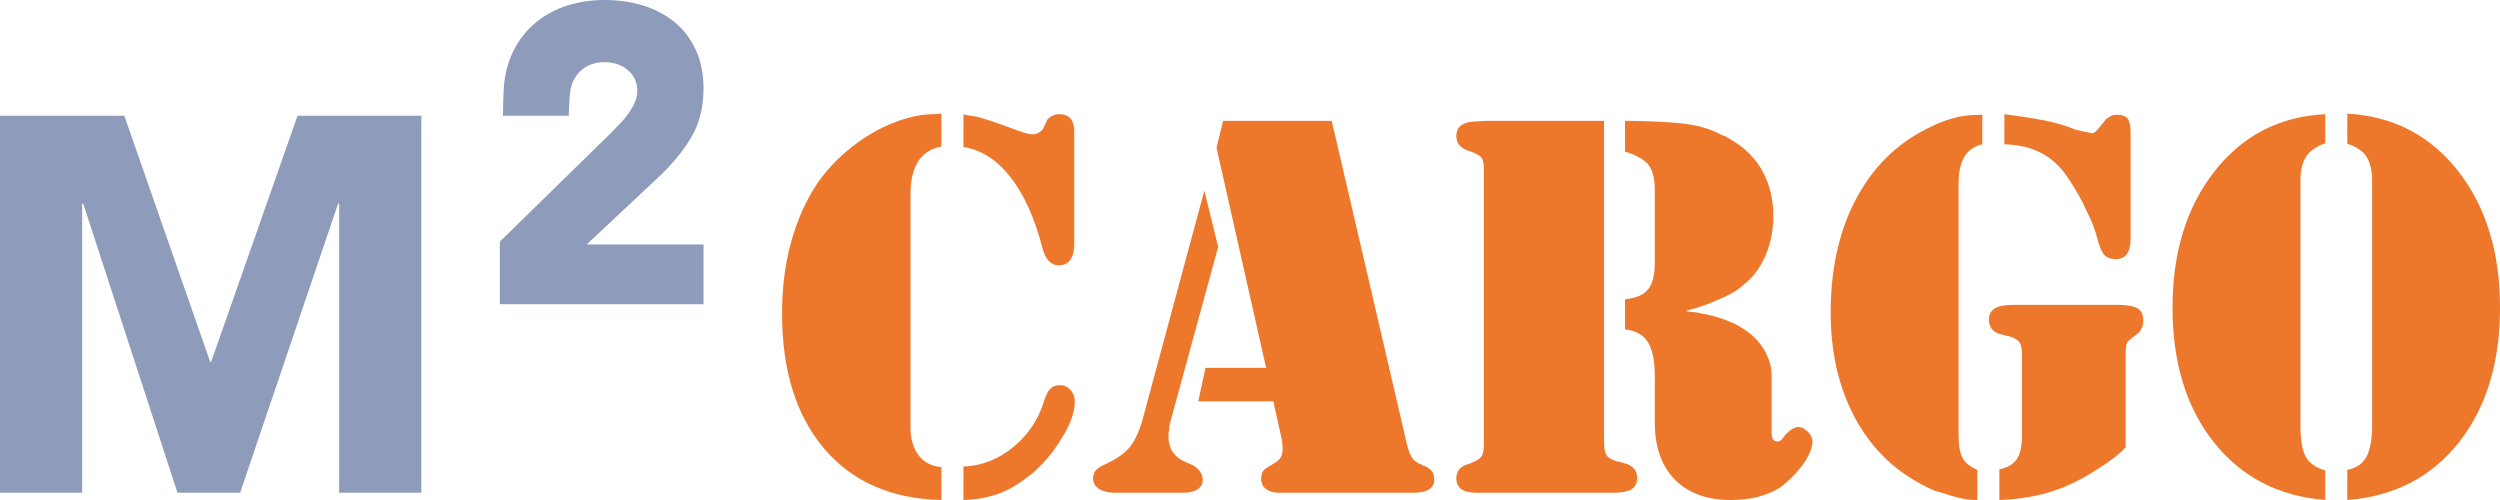
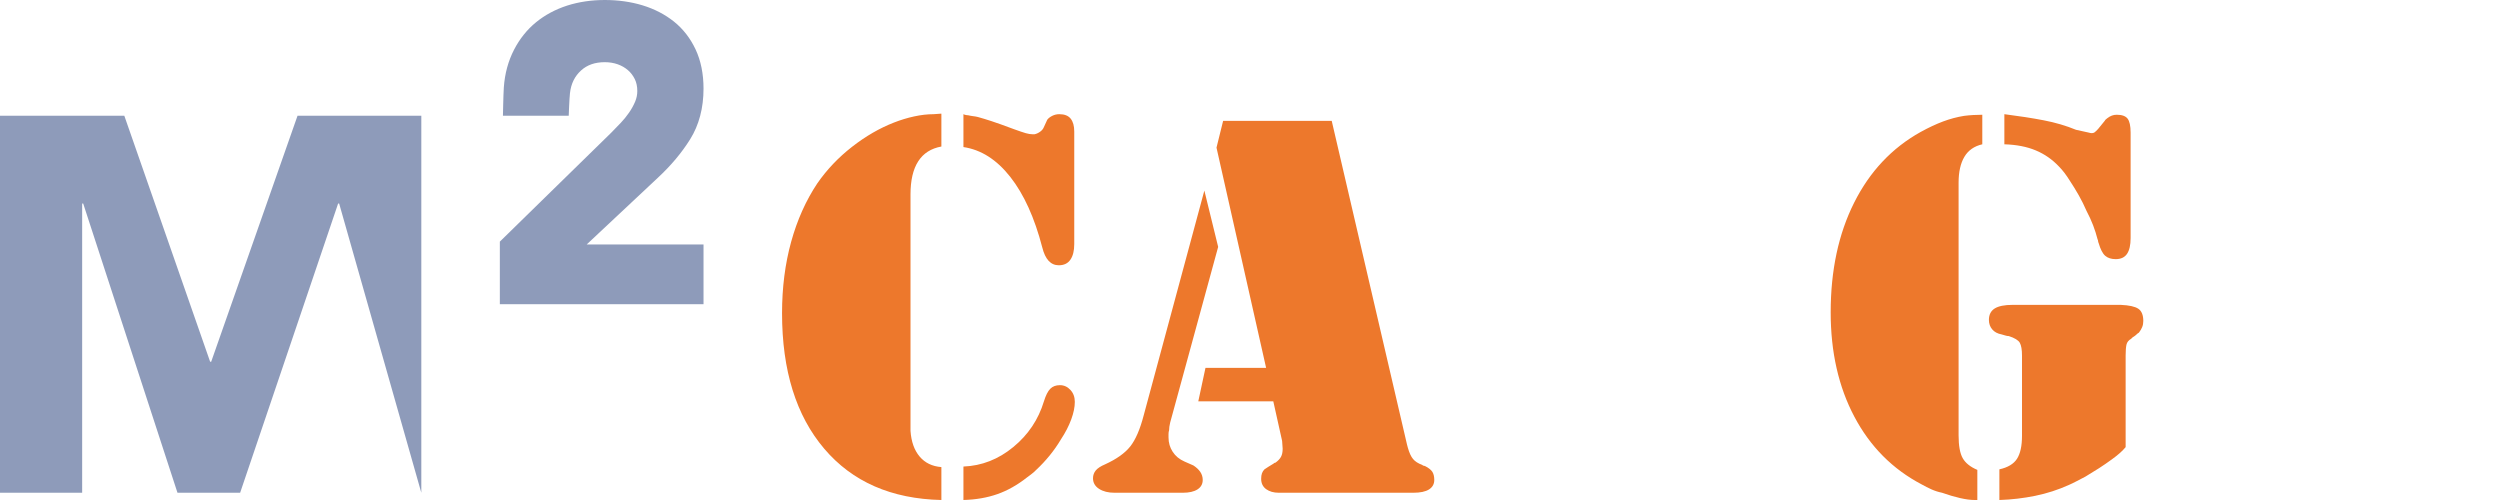
<svg xmlns="http://www.w3.org/2000/svg" version="1.1" width="110px" height="22px" viewBox="0 0 110.0 22.0">
  <defs>
    <clipPath id="i0">
      <path d="M1268,0 L1268,800 L0,800 L0,0 L1268,0 Z" />
    </clipPath>
    <clipPath id="i1">
-       <path d="M5.469,0 L9.246,10.826 L9.292,10.826 L13.092,0 L18.538,0 L18.538,16.59 L14.923,16.59 L14.923,3.866 L14.877,3.866 L10.566,16.59 L7.809,16.59 L3.661,3.866 L3.615,3.866 L3.615,16.59 L0,16.59 L0,0 L5.469,0 Z" />
+       <path d="M5.469,0 L9.246,10.826 L9.292,10.826 L13.092,0 L18.538,0 L18.538,16.59 L14.923,3.866 L14.877,3.866 L10.566,16.59 L7.809,16.59 L3.661,3.866 L3.615,3.866 L3.615,16.59 L0,16.59 L0,0 L5.469,0 Z" />
    </clipPath>
    <clipPath id="i2">
      <path d="M12.882,0 L12.882,17 L0,17 L0,0 L12.882,0 Z" />
    </clipPath>
    <clipPath id="i3">
      <path d="M12.227,11.947 C12.404,11.947 12.558,12.016 12.687,12.155 C12.817,12.294 12.882,12.47 12.882,12.683 C12.882,12.912 12.829,13.17 12.724,13.455 C12.619,13.741 12.469,14.032 12.275,14.326 C12.13,14.571 11.964,14.809 11.778,15.038 C11.592,15.267 11.393,15.479 11.183,15.675 C11.119,15.741 11.054,15.798 10.99,15.847 L10.795,15.994 C10.359,16.338 9.918,16.587 9.473,16.742 C9.028,16.898 8.531,16.984 7.981,17 L7.981,15.528 C8.79,15.496 9.522,15.209 10.176,14.669 C10.832,14.13 11.28,13.46 11.523,12.658 C11.604,12.396 11.697,12.212 11.802,12.106 C11.907,12 12.048,11.947 12.227,11.947 Z M7.011,0 L7.011,1.447 C6.558,1.529 6.218,1.746 5.992,2.097 C5.765,2.449 5.652,2.935 5.652,3.557 L5.652,13.958 C5.685,14.433 5.818,14.809 6.053,15.087 C6.287,15.365 6.606,15.52 7.011,15.552 L7.011,17 C4.811,16.951 3.093,16.199 1.856,14.743 C0.619,13.288 0,11.301 0,8.782 C0,7.654 0.134,6.607 0.4,5.642 C0.667,4.677 1.051,3.819 1.553,3.066 C1.973,2.462 2.482,1.926 3.081,1.459 C3.679,0.993 4.294,0.638 4.925,0.392 C5.216,0.278 5.511,0.188 5.81,0.123 C6.109,0.057 6.396,0.024 6.671,0.024 L7.011,0 Z M12.202,0.024 C12.429,0.024 12.594,0.09 12.699,0.22 C12.804,0.352 12.857,0.539 12.857,0.785 L12.857,5.74 C12.857,6.034 12.801,6.263 12.687,6.427 C12.574,6.591 12.404,6.672 12.178,6.672 C12,6.672 11.851,6.607 11.729,6.476 C11.608,6.345 11.515,6.149 11.45,5.887 C11.111,4.579 10.641,3.545 10.043,2.784 C9.445,2.024 8.758,1.586 7.981,1.471 L7.981,0.024 C8.013,0.041 8.05,0.053 8.091,0.061 C8.131,0.07 8.167,0.074 8.2,0.074 L8.3,0.095 L8.406,0.111 C8.479,0.119 8.547,0.131 8.612,0.147 C8.79,0.196 8.992,0.257 9.218,0.331 C9.445,0.405 9.776,0.524 10.213,0.687 C10.439,0.769 10.609,0.826 10.722,0.859 C10.835,0.891 10.932,0.907 11.014,0.907 L11.111,0.907 C11.191,0.891 11.272,0.855 11.353,0.797 C11.434,0.74 11.49,0.671 11.523,0.588 L11.669,0.269 C11.717,0.204 11.79,0.147 11.887,0.098 C11.984,0.049 12.089,0.024 12.202,0.024 Z" />
    </clipPath>
    <clipPath id="i4">
      <path d="M10.504,0 L13.779,14.081 C13.795,14.146 13.807,14.199 13.816,14.24 C13.824,14.281 13.836,14.326 13.852,14.375 C13.916,14.604 13.993,14.772 14.083,14.878 C14.171,14.984 14.304,15.071 14.483,15.136 C14.499,15.152 14.519,15.164 14.543,15.172 C14.568,15.181 14.588,15.185 14.604,15.185 C14.766,15.266 14.874,15.353 14.932,15.442 C14.988,15.532 15.016,15.651 15.016,15.798 C15.016,15.978 14.94,16.117 14.786,16.215 C14.632,16.313 14.402,16.362 14.094,16.362 L8.175,16.362 C7.949,16.362 7.763,16.309 7.617,16.203 C7.472,16.096 7.399,15.945 7.399,15.749 C7.399,15.651 7.411,15.569 7.435,15.504 C7.46,15.438 7.496,15.381 7.545,15.332 C7.593,15.299 7.65,15.263 7.714,15.221 C7.779,15.181 7.852,15.136 7.933,15.087 C7.949,15.071 7.965,15.058 7.981,15.05 C7.997,15.042 8.013,15.037 8.03,15.037 C8.143,14.956 8.224,14.87 8.272,14.78 C8.321,14.69 8.345,14.571 8.345,14.424 L8.321,14.081 L7.933,12.339 L4.633,12.339 L4.949,10.867 L7.617,10.867 L5.434,1.177 L5.725,0 L10.504,0 Z M4.9,3.066 L5.507,5.544 L3.396,13.271 C3.38,13.337 3.368,13.398 3.36,13.455 C3.352,13.513 3.348,13.566 3.348,13.615 C3.331,13.663 3.323,13.717 3.323,13.774 L3.323,13.934 C3.323,14.163 3.384,14.371 3.506,14.559 C3.627,14.747 3.8,14.89 4.027,14.989 L4.416,15.16 C4.544,15.242 4.645,15.336 4.719,15.442 C4.791,15.549 4.828,15.667 4.828,15.798 C4.828,15.978 4.75,16.117 4.597,16.215 C4.443,16.313 4.229,16.362 3.954,16.362 L0.946,16.362 C0.671,16.362 0.445,16.305 0.267,16.191 C0.089,16.076 0,15.92 0,15.724 C0,15.594 0.041,15.479 0.121,15.381 C0.202,15.283 0.34,15.193 0.534,15.111 C1.035,14.882 1.403,14.621 1.638,14.326 C1.872,14.031 2.07,13.574 2.232,12.952 L4.9,3.066 Z" />
    </clipPath>
    <clipPath id="i5">
      <path d="M7.715,0 C8.814,0.016 9.643,0.066 10.201,0.147 C10.759,0.229 11.264,0.392 11.717,0.638 C11.782,0.654 11.842,0.678 11.899,0.711 C11.956,0.744 12.008,0.777 12.057,0.81 C12.687,1.169 13.161,1.64 13.476,2.22 C13.791,2.801 13.949,3.459 13.949,4.195 C13.949,4.8 13.836,5.372 13.609,5.912 C13.383,6.452 13.059,6.885 12.639,7.212 L12.59,7.261 C12.429,7.392 12.259,7.507 12.081,7.604 C11.903,7.703 11.693,7.801 11.45,7.899 C11.272,7.981 11.074,8.058 10.856,8.132 C10.638,8.205 10.383,8.283 10.092,8.365 C10.156,8.381 10.221,8.394 10.286,8.402 C10.35,8.411 10.415,8.414 10.48,8.414 C10.949,8.496 11.321,8.582 11.596,8.672 C11.871,8.762 12.138,8.872 12.396,9.003 C12.429,9.019 12.461,9.04 12.493,9.064 C12.526,9.089 12.558,9.109 12.59,9.126 C12.995,9.371 13.31,9.681 13.537,10.058 C13.763,10.434 13.876,10.835 13.876,11.26 L13.876,13.713 C13.876,13.844 13.896,13.942 13.937,14.007 C13.977,14.072 14.038,14.105 14.119,14.105 C14.151,14.105 14.175,14.101 14.192,14.093 C14.207,14.085 14.224,14.081 14.24,14.081 C14.272,14.065 14.304,14.036 14.337,13.995 C14.37,13.954 14.41,13.901 14.459,13.836 C14.507,13.786 14.555,13.737 14.604,13.688 C14.653,13.639 14.709,13.598 14.774,13.566 C14.823,13.533 14.871,13.508 14.919,13.492 C14.968,13.476 15.017,13.468 15.065,13.468 C15.081,13.468 15.101,13.472 15.125,13.48 C15.15,13.488 15.178,13.492 15.211,13.492 C15.307,13.541 15.4,13.611 15.49,13.7 C15.578,13.791 15.631,13.885 15.647,13.982 C15.663,14.015 15.671,14.04 15.671,14.056 L15.671,14.105 C15.671,14.236 15.635,14.391 15.562,14.571 C15.49,14.752 15.388,14.931 15.259,15.111 C15.113,15.307 14.952,15.495 14.774,15.675 C14.596,15.856 14.402,16.019 14.192,16.166 C13.917,16.329 13.605,16.456 13.258,16.546 C12.909,16.636 12.518,16.681 12.081,16.681 C11.03,16.681 10.209,16.382 9.619,15.786 C9.028,15.189 8.733,14.35 8.733,13.271 L8.733,11.235 C8.733,10.564 8.632,10.066 8.43,9.738 C8.228,9.412 7.892,9.223 7.423,9.174 L7.423,7.85 C7.909,7.801 8.248,7.653 8.442,7.408 C8.637,7.163 8.733,6.771 8.733,6.231 L8.733,3.041 C8.733,2.551 8.644,2.187 8.467,1.95 C8.289,1.714 7.941,1.513 7.423,1.349 L7.423,0 L7.715,0 Z M6.501,0 L6.501,14.081 C6.501,14.375 6.534,14.58 6.599,14.694 C6.663,14.808 6.825,14.907 7.084,14.988 C7.132,14.988 7.181,14.997 7.23,15.013 C7.278,15.03 7.334,15.046 7.399,15.062 C7.577,15.111 7.715,15.189 7.811,15.295 C7.909,15.402 7.957,15.536 7.957,15.7 C7.957,15.929 7.876,16.096 7.715,16.203 C7.553,16.309 7.286,16.362 6.914,16.362 L0.898,16.362 C0.59,16.362 0.364,16.309 0.219,16.203 C0.073,16.096 0,15.937 0,15.724 C0,15.577 0.04,15.451 0.121,15.344 C0.202,15.238 0.324,15.16 0.485,15.111 C0.55,15.095 0.61,15.074 0.667,15.05 C0.724,15.025 0.768,15.005 0.801,14.988 C0.978,14.907 1.092,14.813 1.14,14.706 C1.189,14.6 1.213,14.433 1.213,14.204 L1.213,2.183 C1.213,1.954 1.193,1.79 1.152,1.693 C1.112,1.594 1.003,1.504 0.825,1.423 C0.777,1.407 0.724,1.386 0.667,1.361 C0.61,1.337 0.55,1.317 0.485,1.3 C0.324,1.235 0.202,1.153 0.121,1.055 C0.04,0.956 0,0.826 0,0.662 C0,0.45 0.077,0.29 0.231,0.184 C0.384,0.078 0.607,0.024 0.898,0.024 L1.213,0 L6.501,0 Z" />
    </clipPath>
    <clipPath id="i6">
      <path d="M13.755,0 L13.755,16.976 L0,16.976 L0,0 L13.755,0 Z" />
    </clipPath>
    <clipPath id="i7">
      <path d="M12.76,8.39 C13.132,8.406 13.391,8.463 13.536,8.561 C13.682,8.659 13.755,8.839 13.755,9.099 C13.755,9.197 13.739,9.287 13.706,9.368 C13.673,9.45 13.625,9.531 13.561,9.613 C13.528,9.629 13.496,9.654 13.464,9.686 C13.431,9.719 13.391,9.751 13.342,9.784 C13.31,9.8 13.286,9.817 13.27,9.833 C13.253,9.849 13.237,9.866 13.221,9.882 C13.108,9.947 13.039,10.033 13.015,10.139 C12.991,10.245 12.978,10.404 12.978,10.615 L12.978,14.65 C12.897,14.748 12.804,14.842 12.699,14.931 C12.594,15.021 12.485,15.107 12.372,15.188 C12.194,15.319 12.004,15.449 11.802,15.58 C11.6,15.71 11.402,15.832 11.208,15.947 C11.078,16.012 10.953,16.077 10.832,16.143 C10.711,16.208 10.592,16.265 10.48,16.314 C10.011,16.526 9.517,16.686 9,16.792 C8.482,16.898 7.957,16.959 7.423,16.976 L7.423,15.627 C7.795,15.545 8.054,15.389 8.2,15.16 C8.345,14.931 8.418,14.596 8.418,14.154 L8.418,10.622 C8.418,10.361 8.385,10.172 8.321,10.058 C8.256,9.944 8.094,9.846 7.836,9.763 C7.787,9.763 7.739,9.756 7.69,9.739 C7.642,9.723 7.585,9.707 7.52,9.69 C7.342,9.657 7.205,9.584 7.108,9.469 C7.011,9.355 6.962,9.216 6.962,9.052 C6.962,8.824 7.047,8.656 7.217,8.549 C7.387,8.443 7.649,8.39 8.005,8.39 L12.76,8.39 Z M6.671,0.025 L6.671,1.325 C6.315,1.407 6.052,1.59 5.883,1.876 C5.713,2.162 5.628,2.542 5.628,3.015 L5.628,14.133 C5.628,14.59 5.689,14.925 5.81,15.137 C5.931,15.35 6.145,15.521 6.453,15.651 L6.453,16.976 L6.332,16.976 C6.153,16.976 5.939,16.947 5.689,16.89 C5.438,16.832 5.175,16.755 4.9,16.657 C4.738,16.624 4.585,16.575 4.439,16.51 C4.294,16.444 4.148,16.371 4.002,16.289 C2.725,15.619 1.738,14.627 1.043,13.313 C0.347,11.999 0,10.468 0,8.721 C0,6.876 0.343,5.268 1.031,3.896 C1.718,2.525 2.693,1.488 3.954,0.785 C4.31,0.589 4.641,0.434 4.949,0.319 C5.256,0.205 5.563,0.123 5.87,0.074 C6,0.057 6.133,0.045 6.271,0.037 C6.408,0.029 6.542,0.025 6.671,0.025 Z M7.642,0 C8.288,0.082 8.866,0.172 9.376,0.27 C9.885,0.368 10.359,0.507 10.795,0.687 L11.353,0.81 C11.402,0.826 11.446,0.834 11.486,0.834 C11.527,0.834 11.563,0.826 11.596,0.81 C11.644,0.777 11.701,0.724 11.766,0.651 C11.83,0.577 11.927,0.458 12.056,0.295 C12.072,0.262 12.093,0.238 12.117,0.221 C12.141,0.205 12.161,0.189 12.178,0.172 C12.242,0.123 12.307,0.086 12.372,0.062 C12.436,0.037 12.509,0.025 12.59,0.025 C12.817,0.025 12.975,0.082 13.064,0.196 C13.152,0.311 13.197,0.515 13.197,0.81 L13.197,5.45 C13.197,5.76 13.144,5.992 13.039,6.146 C12.934,6.301 12.768,6.378 12.542,6.378 C12.348,6.378 12.194,6.329 12.081,6.232 C11.967,6.135 11.871,5.947 11.79,5.671 L11.772,5.625 L11.766,5.585 C11.766,5.561 11.757,5.533 11.741,5.499 C11.692,5.305 11.628,5.101 11.547,4.889 C11.466,4.678 11.369,4.466 11.256,4.254 C11.159,4.027 11.045,3.799 10.917,3.571 C10.787,3.343 10.658,3.132 10.528,2.936 C10.447,2.806 10.366,2.688 10.286,2.582 C10.205,2.477 10.124,2.383 10.043,2.302 C9.752,1.993 9.412,1.756 9.024,1.594 C8.636,1.431 8.175,1.341 7.642,1.325 L7.642,0 Z" />
    </clipPath>
    <clipPath id="i8">
      <path d="M14.41,0 L14.41,17 L0,17 L0,0 L14.41,0 Z" />
    </clipPath>
    <clipPath id="i9">
-       <path d="M7.69,0 C9.712,0.115 11.337,0.957 12.566,2.527 C13.795,4.097 14.41,6.1 14.41,8.537 C14.41,10.957 13.807,12.932 12.602,14.461 C11.397,15.991 9.76,16.836 7.69,17 L7.69,15.675 C8.094,15.594 8.377,15.397 8.539,15.087 C8.701,14.776 8.782,14.318 8.782,13.713 L8.782,2.968 C8.782,2.511 8.701,2.155 8.539,1.901 C8.377,1.648 8.094,1.456 7.69,1.325 L7.69,0 Z M6.72,0.025 L6.72,1.3 C6.315,1.447 6.032,1.648 5.871,1.901 C5.709,2.155 5.628,2.519 5.628,2.993 L5.628,13.688 C5.628,14.359 5.709,14.833 5.871,15.111 C6.032,15.389 6.315,15.586 6.72,15.7 L6.72,17 C4.665,16.836 3.032,15.991 1.819,14.461 C0.606,12.932 0,10.957 0,8.537 C0,6.1 0.619,4.097 1.856,2.527 C3.093,0.957 4.714,0.123 6.72,0.025 Z" />
-     </clipPath>
+       </clipPath>
    <clipPath id="i10">
      <path d="M4.62,0 C5.209,0 5.767,0.079 6.28,0.235 C6.802,0.394 7.266,0.635 7.66,0.949 C8.062,1.271 8.383,1.684 8.614,2.177 C8.845,2.671 8.962,3.249 8.962,3.899 C8.962,4.75 8.765,5.499 8.376,6.124 C8.007,6.717 7.527,7.289 6.952,7.822 L3.822,10.756 L8.962,10.756 L8.962,13.386 L0,13.386 L0,10.632 L0.11,10.524 L4.885,5.854 C5.023,5.715 5.166,5.567 5.315,5.411 C5.453,5.266 5.578,5.112 5.687,4.954 C5.794,4.8 5.884,4.637 5.955,4.468 C6.017,4.318 6.048,4.167 6.048,4.004 C6.048,3.805 6.011,3.63 5.939,3.483 C5.861,3.326 5.762,3.196 5.636,3.087 C5.507,2.976 5.36,2.891 5.187,2.829 C5.012,2.767 4.821,2.736 4.62,2.736 C4.187,2.736 3.845,2.855 3.575,3.099 C3.303,3.346 3.131,3.674 3.085,4.106 C3.058,4.352 3.031,5.091 3.031,5.091 L0.136,5.091 C0.136,5.091 0.154,4.161 0.175,3.851 C0.217,3.231 0.375,2.673 0.623,2.192 C0.871,1.71 1.198,1.301 1.595,0.978 C1.987,0.658 2.447,0.412 2.964,0.245 C3.473,0.083 4.03,0 4.62,0 Z" />
    </clipPath>
  </defs>
  <g transform="translate(-88.0 -19.0)">
    <g clip-path="url(#i0)">
      <g transform="translate(88.0 19.0)">
        <g transform="translate(0.0 5.091)">
          <g clip-path="url(#i1)">
            <polygon points="0,0 18.538,0 18.538,16.59 0,16.59 0,0" stroke="none" fill="#8E9BBA" />
          </g>
        </g>
        <g transform="translate(21.993 0.0)">
          <g transform="translate(12.417 5)">
            <g clip-path="url(#i2)">
              <g clip-path="url(#i3)">
                <polygon points="0,0 12.882,0 12.882,17 0,17 0,0" stroke="none" fill="#ED782C" />
              </g>
            </g>
          </g>
          <g transform="translate(26.099 5.319)">
            <g clip-path="url(#i4)">
              <polygon points="0,0 15.016,0 15.016,16.362 0,16.362 0,0" stroke="none" fill="#ED782C" />
            </g>
          </g>
          <g transform="translate(42.085 5.319)">
            <g clip-path="url(#i5)">
-               <polygon points="0,0 15.671,0 15.671,16.681 0,16.681 0,0" stroke="none" fill="#ED782C" />
-             </g>
+               </g>
          </g>
          <g transform="translate(58.557 5.024)">
            <g clip-path="url(#i6)">
              <g clip-path="url(#i7)">
                <polygon points="0,0 13.755,0 13.755,16.976 0,16.976 0,0" stroke="none" fill="#ED782C" />
              </g>
            </g>
          </g>
          <g transform="translate(73.598 5)">
            <g clip-path="url(#i8)">
              <g clip-path="url(#i9)">
                <polygon points="0,0 14.41,0 14.41,17 0,17 0,0" stroke="none" fill="#ED782C" />
              </g>
            </g>
          </g>
          <g clip-path="url(#i10)">
            <polygon points="0,0 8.962,0 8.962,13.386 0,13.386 0,0" stroke="none" fill="#8E9BBA" />
          </g>
        </g>
      </g>
    </g>
  </g>
</svg>